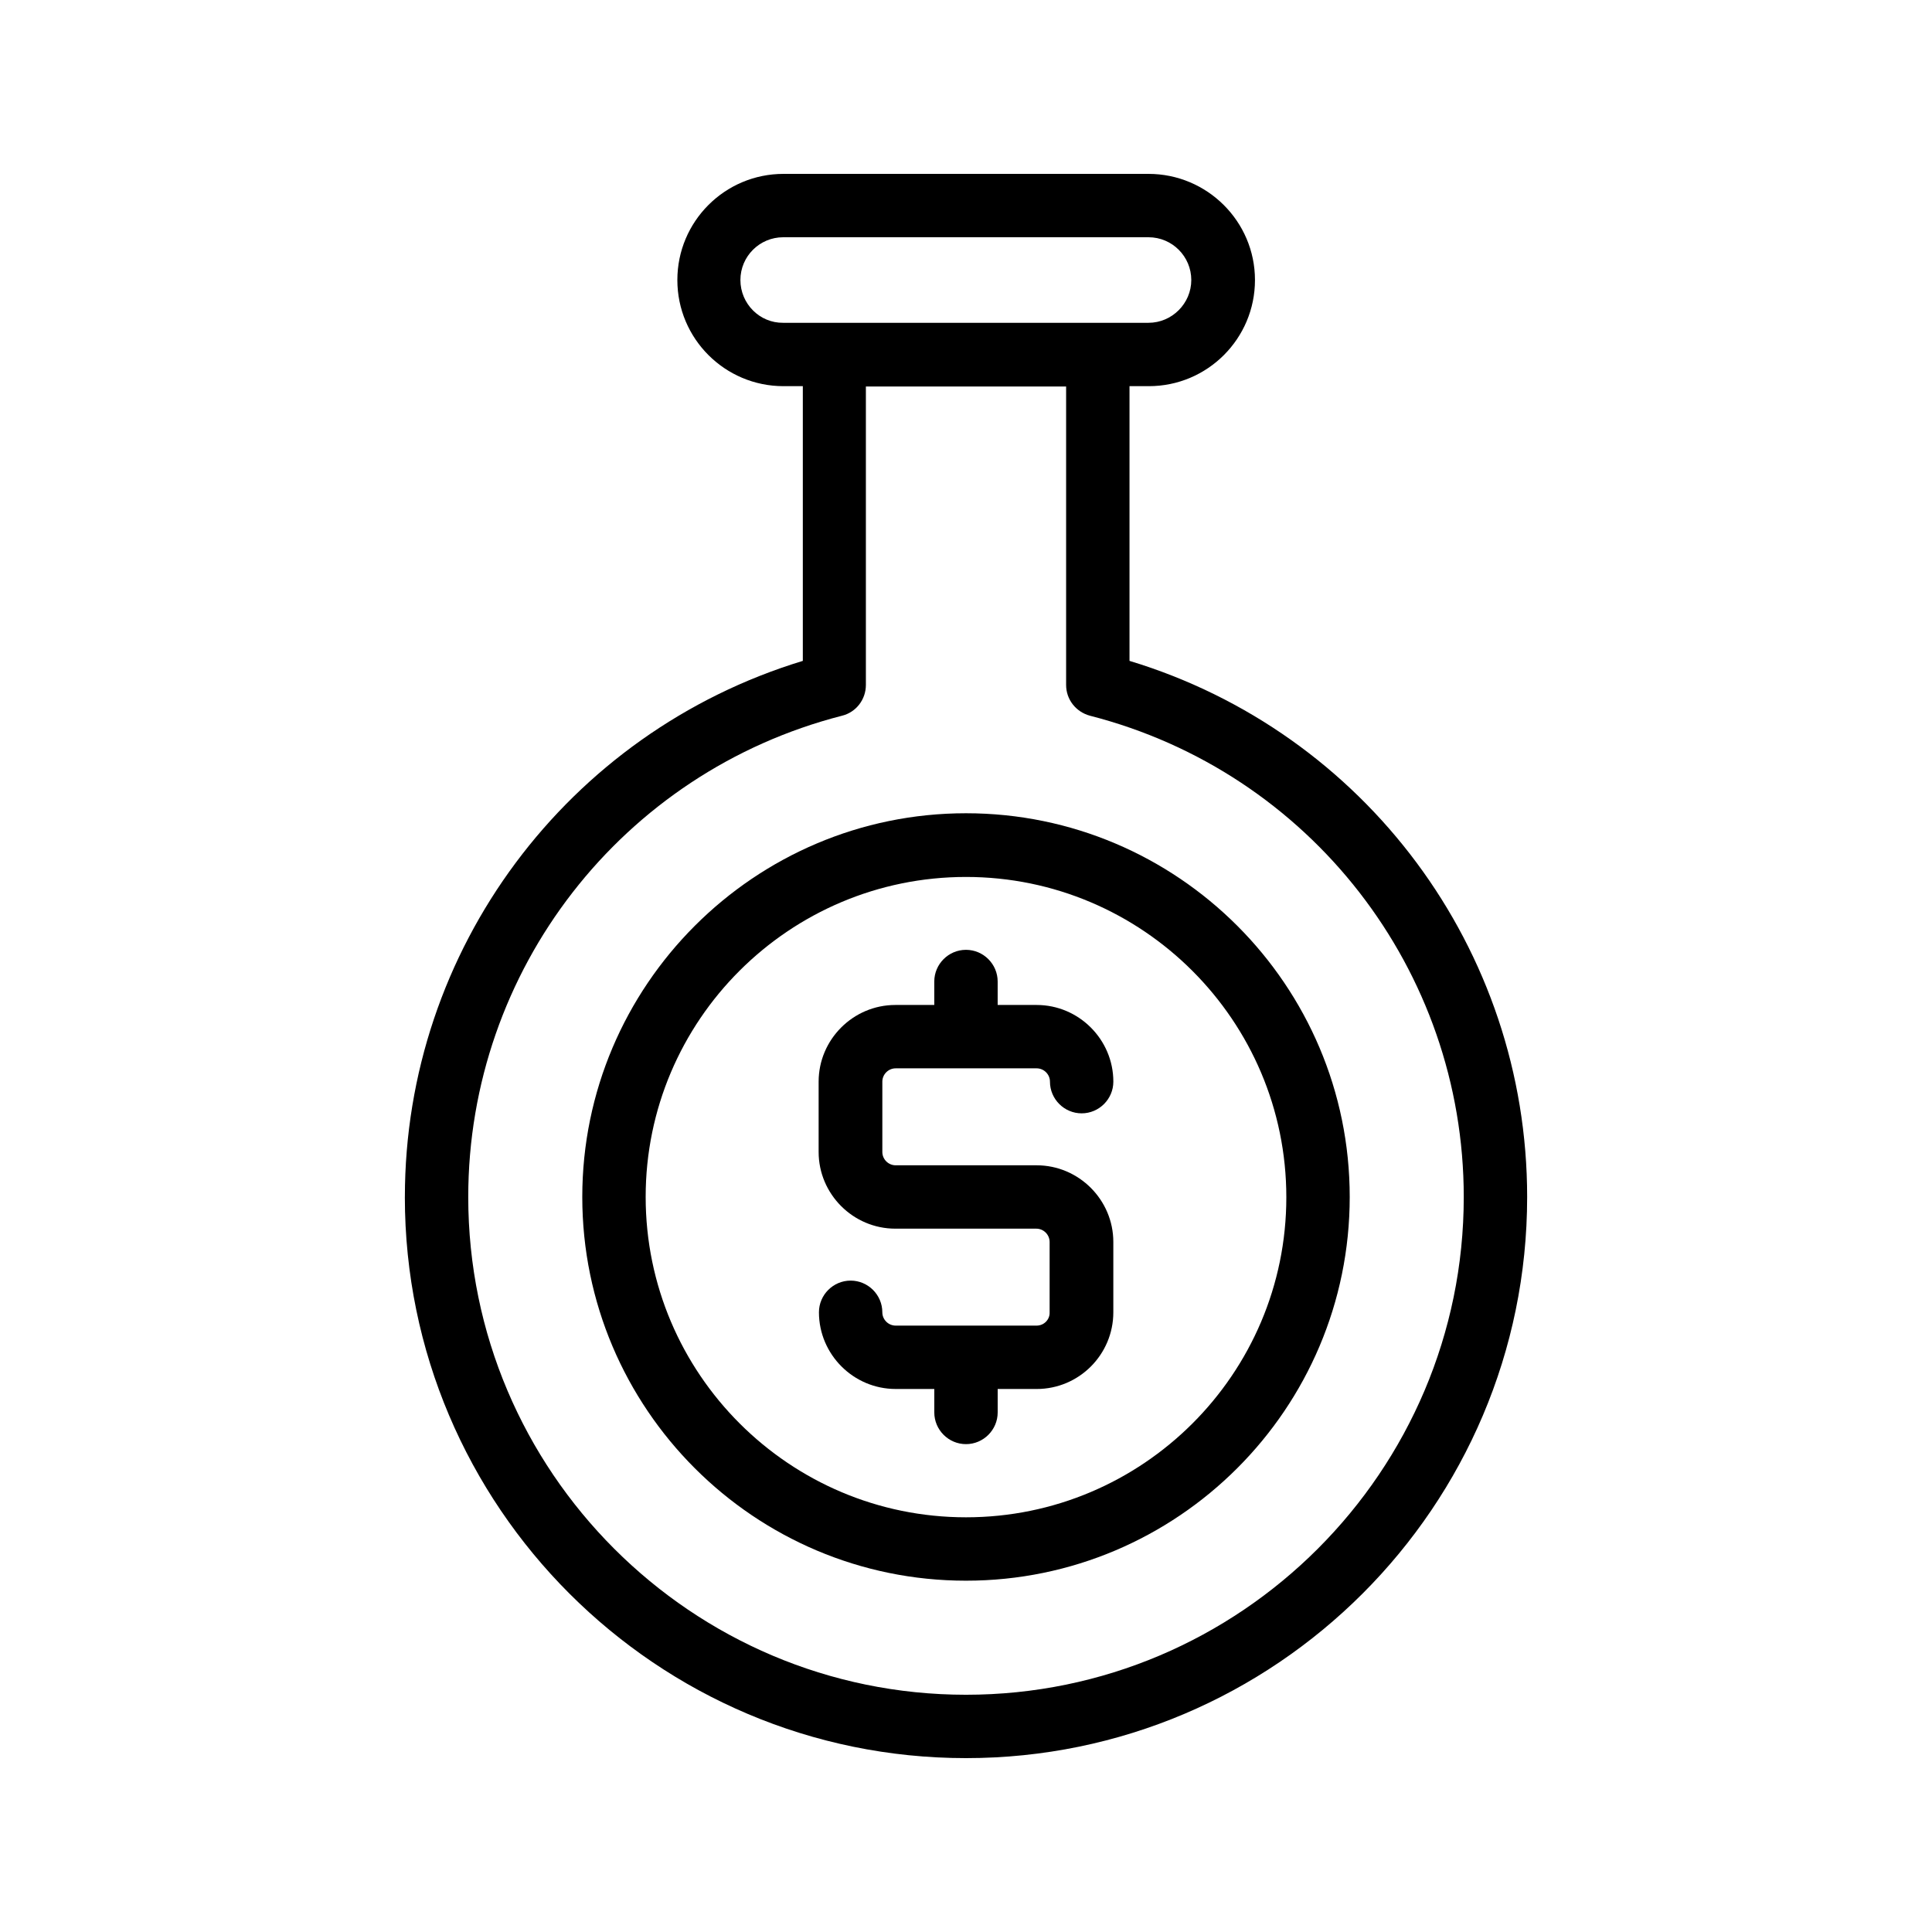
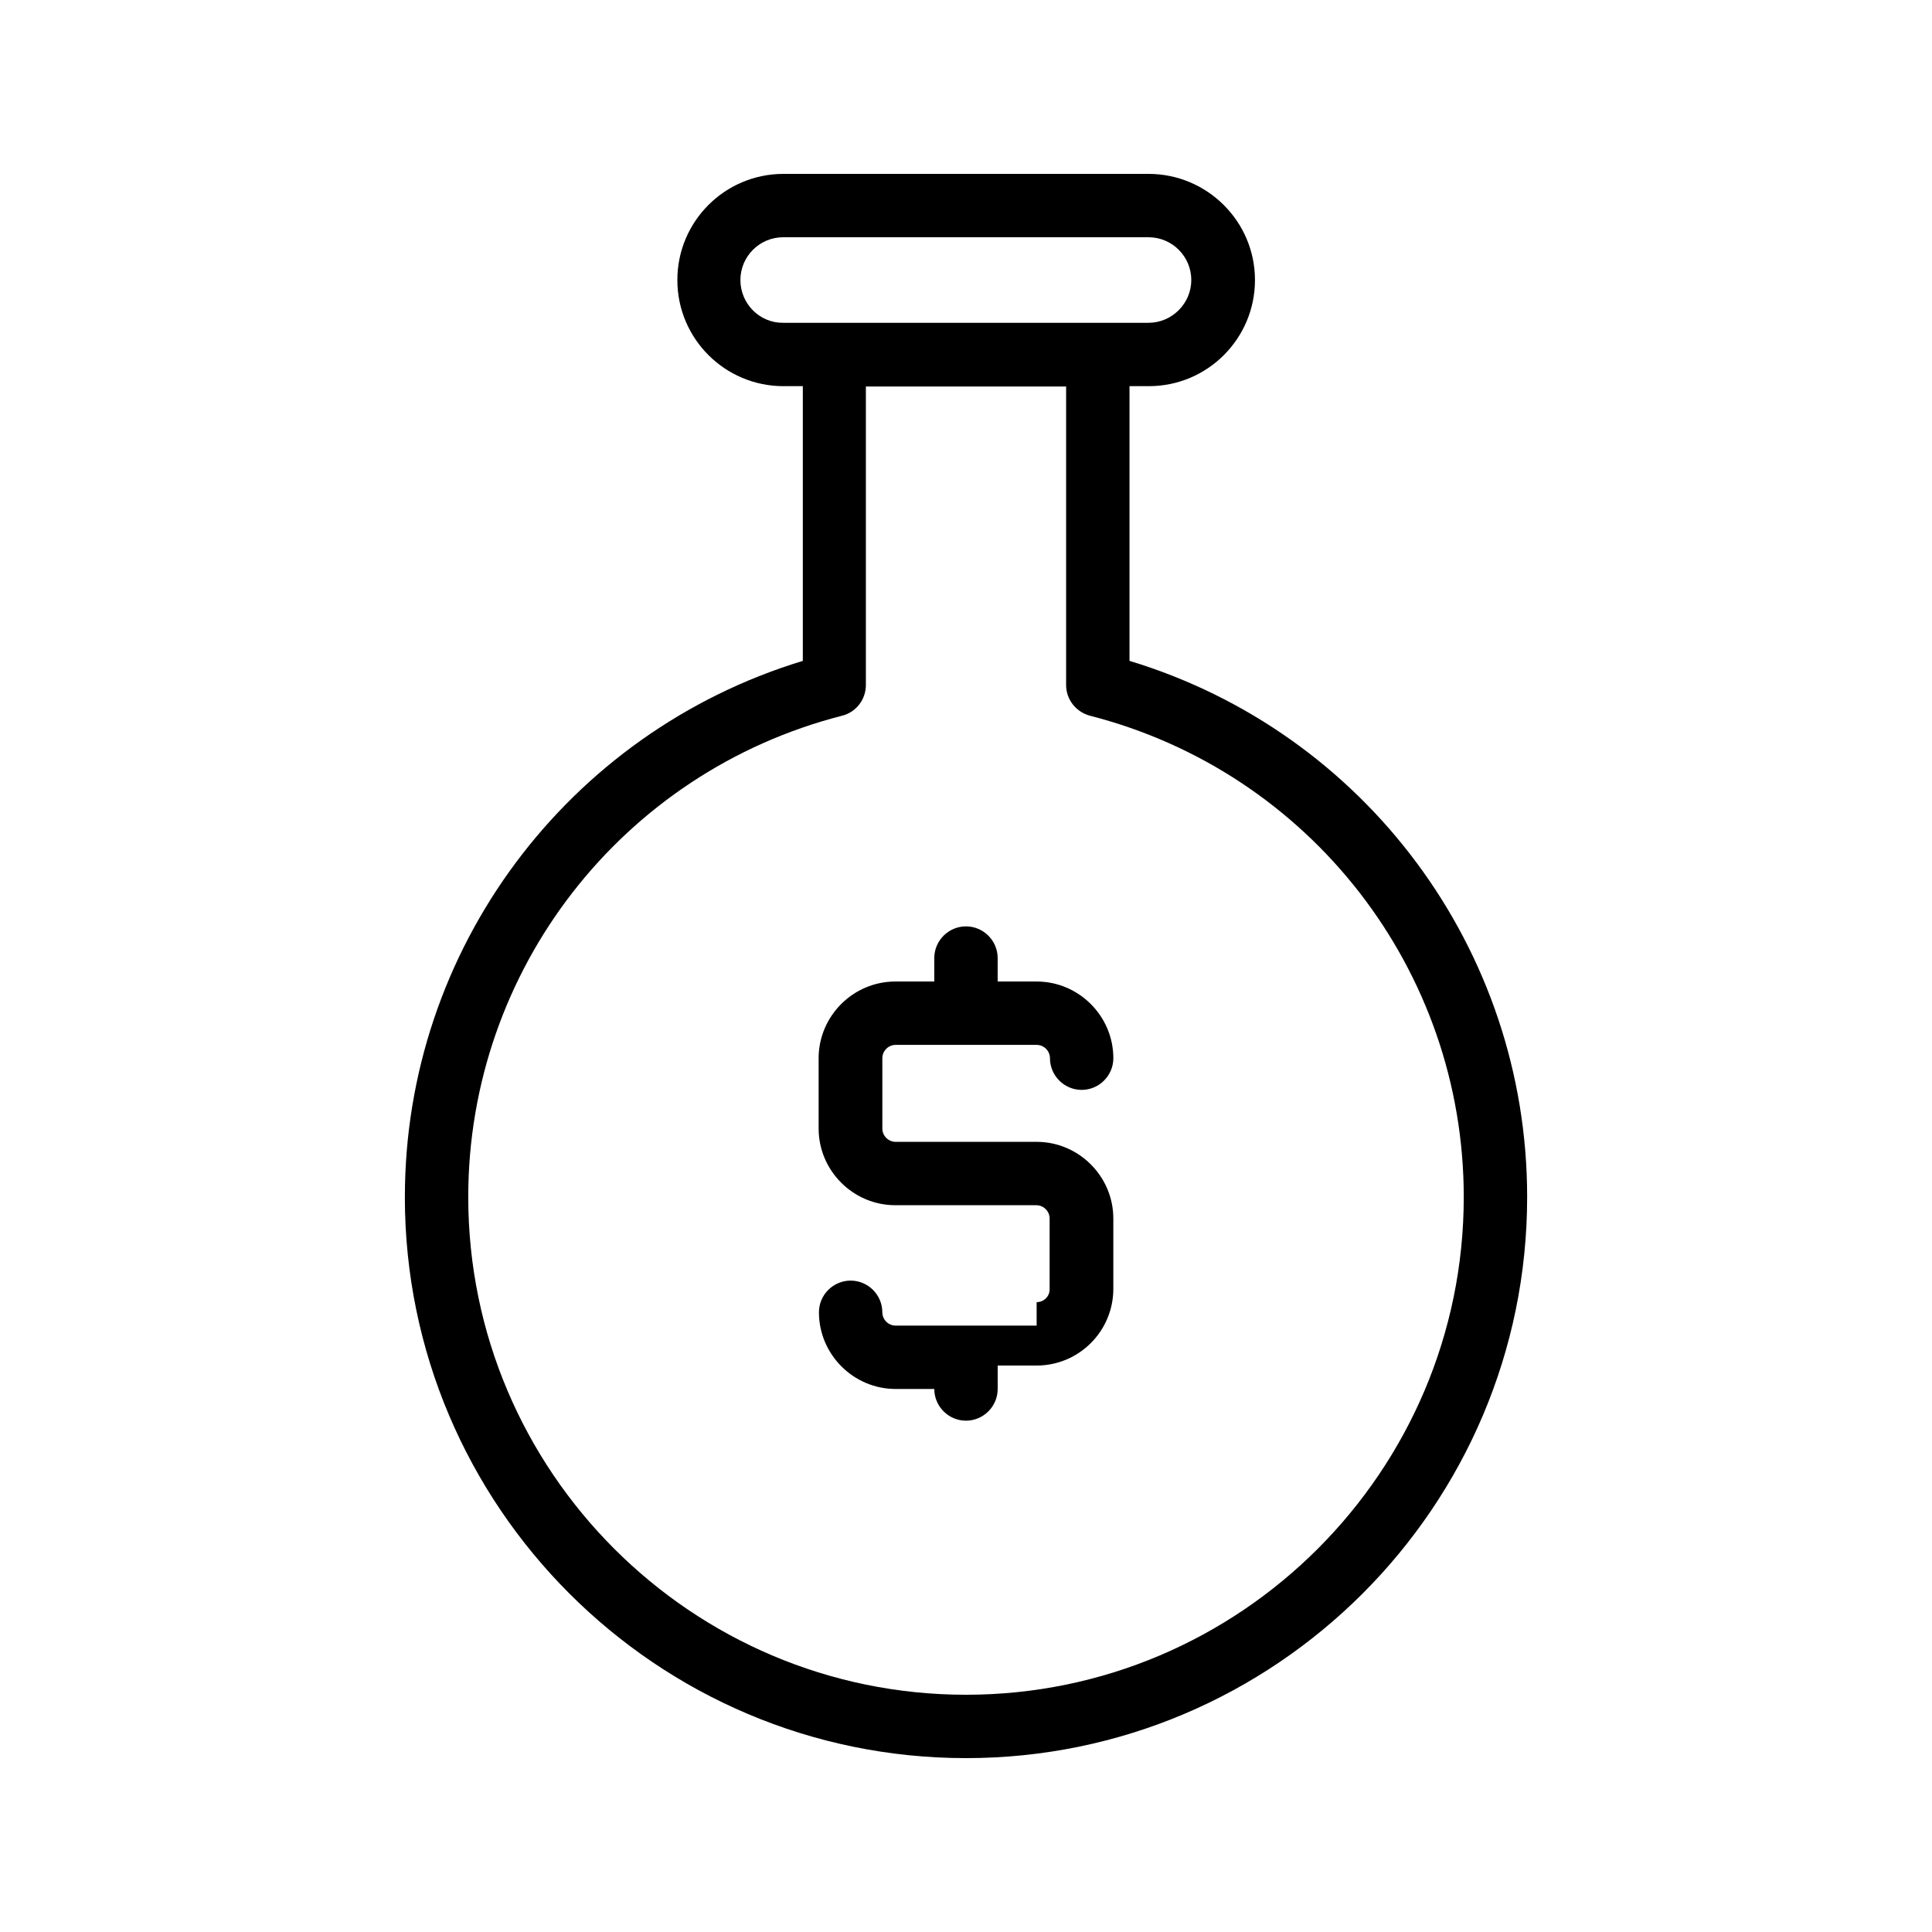
<svg xmlns="http://www.w3.org/2000/svg" fill="#000000" width="800px" height="800px" version="1.1" viewBox="144 144 512 512">
  <g>
    <path d="m251.29 461.21c0 82.039 66.758 148.71 148.71 148.71s148.71-66.672 148.71-148.71c0-65.664-42.992-123.18-105.38-142.07v-72.801h5.121c15.535 0 28.129-12.594 28.129-28.129 0-15.535-12.68-28.129-28.215-28.129h-96.73c-15.535 0-28.129 12.594-28.129 28.129 0 15.535 12.594 28.129 28.129 28.129h5.121v72.801c-62.387 18.977-105.46 76.496-105.46 142.07zm88.926-243c0-6.297 5.121-11.336 11.336-11.336h96.816c6.297 0 11.336 5.121 11.336 11.336 0 6.215-5.121 11.336-11.336 11.336h-96.816c-6.215 0.082-11.336-5.039-11.336-11.336zm86.316 28.215v79.098c0 3.863 2.602 7.137 6.297 8.145 58.359 14.945 99.082 67.426 99.082 127.55 0.004 72.719-59.195 131.91-131.91 131.91s-131.91-59.199-131.91-131.91c0-60.121 40.723-112.6 99.082-127.55 3.695-0.922 6.297-4.281 6.297-8.145v-79.098z" />
-     <path d="m298.31 461.21c0 56.09 45.594 101.69 101.69 101.69 56.09 0 101.69-45.594 101.69-101.69 0-56.09-45.594-101.69-101.69-101.69-56.094 0.004-101.69 45.68-101.69 101.69zm101.69-84.809c46.77 0 84.891 38.039 84.891 84.891 0 46.855-38.121 84.809-84.891 84.809s-84.891-38.039-84.891-84.891c-0.004-46.855 38.117-84.809 84.891-84.809z" />
-     <path d="m418.72 495.3h-37.367c-1.93 0-3.527-1.594-3.527-3.527 0-4.617-3.777-8.398-8.398-8.398-4.617 0-8.398 3.777-8.398 8.398 0 11.168 9.152 20.32 20.32 20.32l10.25 0.004v6.215c0 4.617 3.777 8.398 8.398 8.398 4.617 0 8.398-3.777 8.398-8.398v-6.215h10.328c11.25 0 20.32-9.152 20.32-20.32v-18.641c0-11.168-9.152-20.32-20.32-20.32h-37.367c-1.93 0-3.527-1.594-3.527-3.527v-18.641c0-1.93 1.594-3.527 3.527-3.527h37.367c1.93 0 3.527 1.594 3.527 3.527 0 4.617 3.777 8.398 8.398 8.398 4.617 0 8.398-3.777 8.398-8.398 0-11.168-9.152-20.32-20.32-20.32h-10.336v-6.215c0-4.617-3.777-8.398-8.398-8.398-4.617 0-8.398 3.777-8.398 8.398v6.215h-10.328c-11.168 0-20.32 9.152-20.32 20.32v18.641c0 11.168 9.152 20.32 20.32 20.32h37.367c1.93 0 3.527 1.594 3.527 3.527v18.641c0.086 1.93-1.508 3.523-3.441 3.523z" />
+     <path d="m418.72 495.3h-37.367c-1.93 0-3.527-1.594-3.527-3.527 0-4.617-3.777-8.398-8.398-8.398-4.617 0-8.398 3.777-8.398 8.398 0 11.168 9.152 20.32 20.32 20.32l10.25 0.004c0 4.617 3.777 8.398 8.398 8.398 4.617 0 8.398-3.777 8.398-8.398v-6.215h10.328c11.25 0 20.32-9.152 20.32-20.32v-18.641c0-11.168-9.152-20.32-20.32-20.32h-37.367c-1.93 0-3.527-1.594-3.527-3.527v-18.641c0-1.93 1.594-3.527 3.527-3.527h37.367c1.93 0 3.527 1.594 3.527 3.527 0 4.617 3.777 8.398 8.398 8.398 4.617 0 8.398-3.777 8.398-8.398 0-11.168-9.152-20.32-20.32-20.32h-10.336v-6.215c0-4.617-3.777-8.398-8.398-8.398-4.617 0-8.398 3.777-8.398 8.398v6.215h-10.328c-11.168 0-20.32 9.152-20.32 20.32v18.641c0 11.168 9.152 20.32 20.32 20.32h37.367c1.93 0 3.527 1.594 3.527 3.527v18.641c0.086 1.93-1.508 3.523-3.441 3.523z" />
  </g>
</svg>